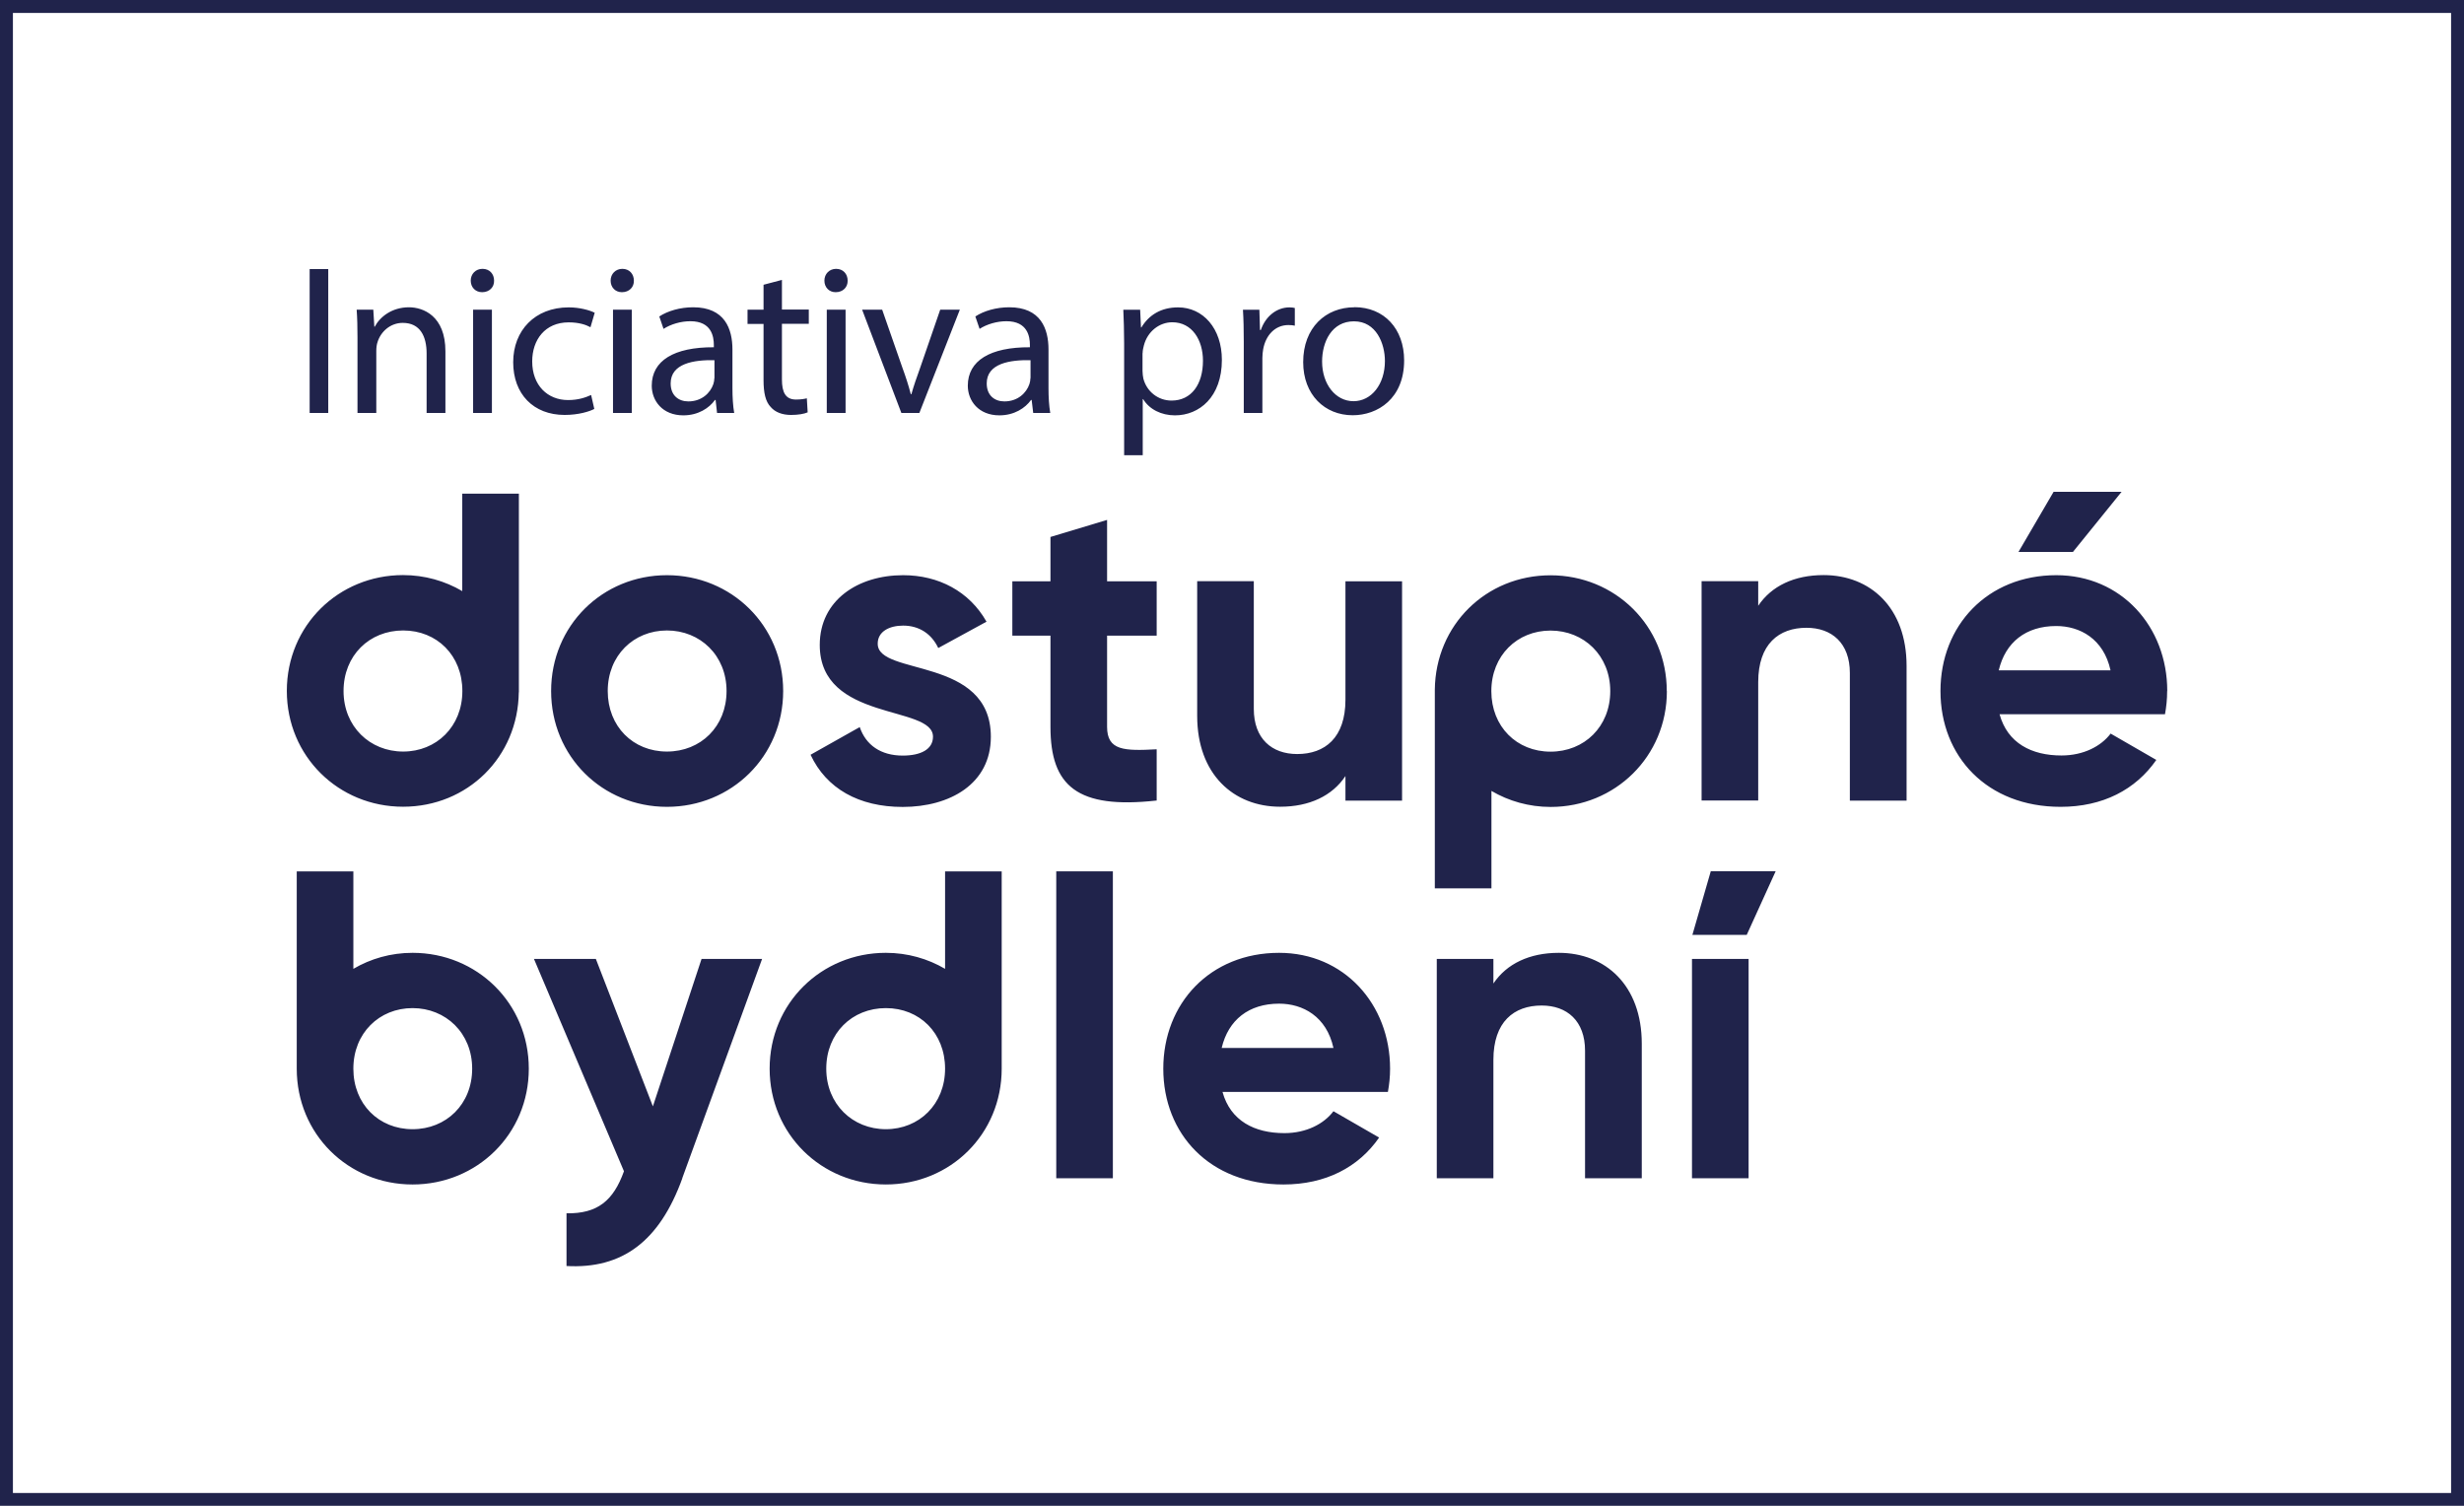
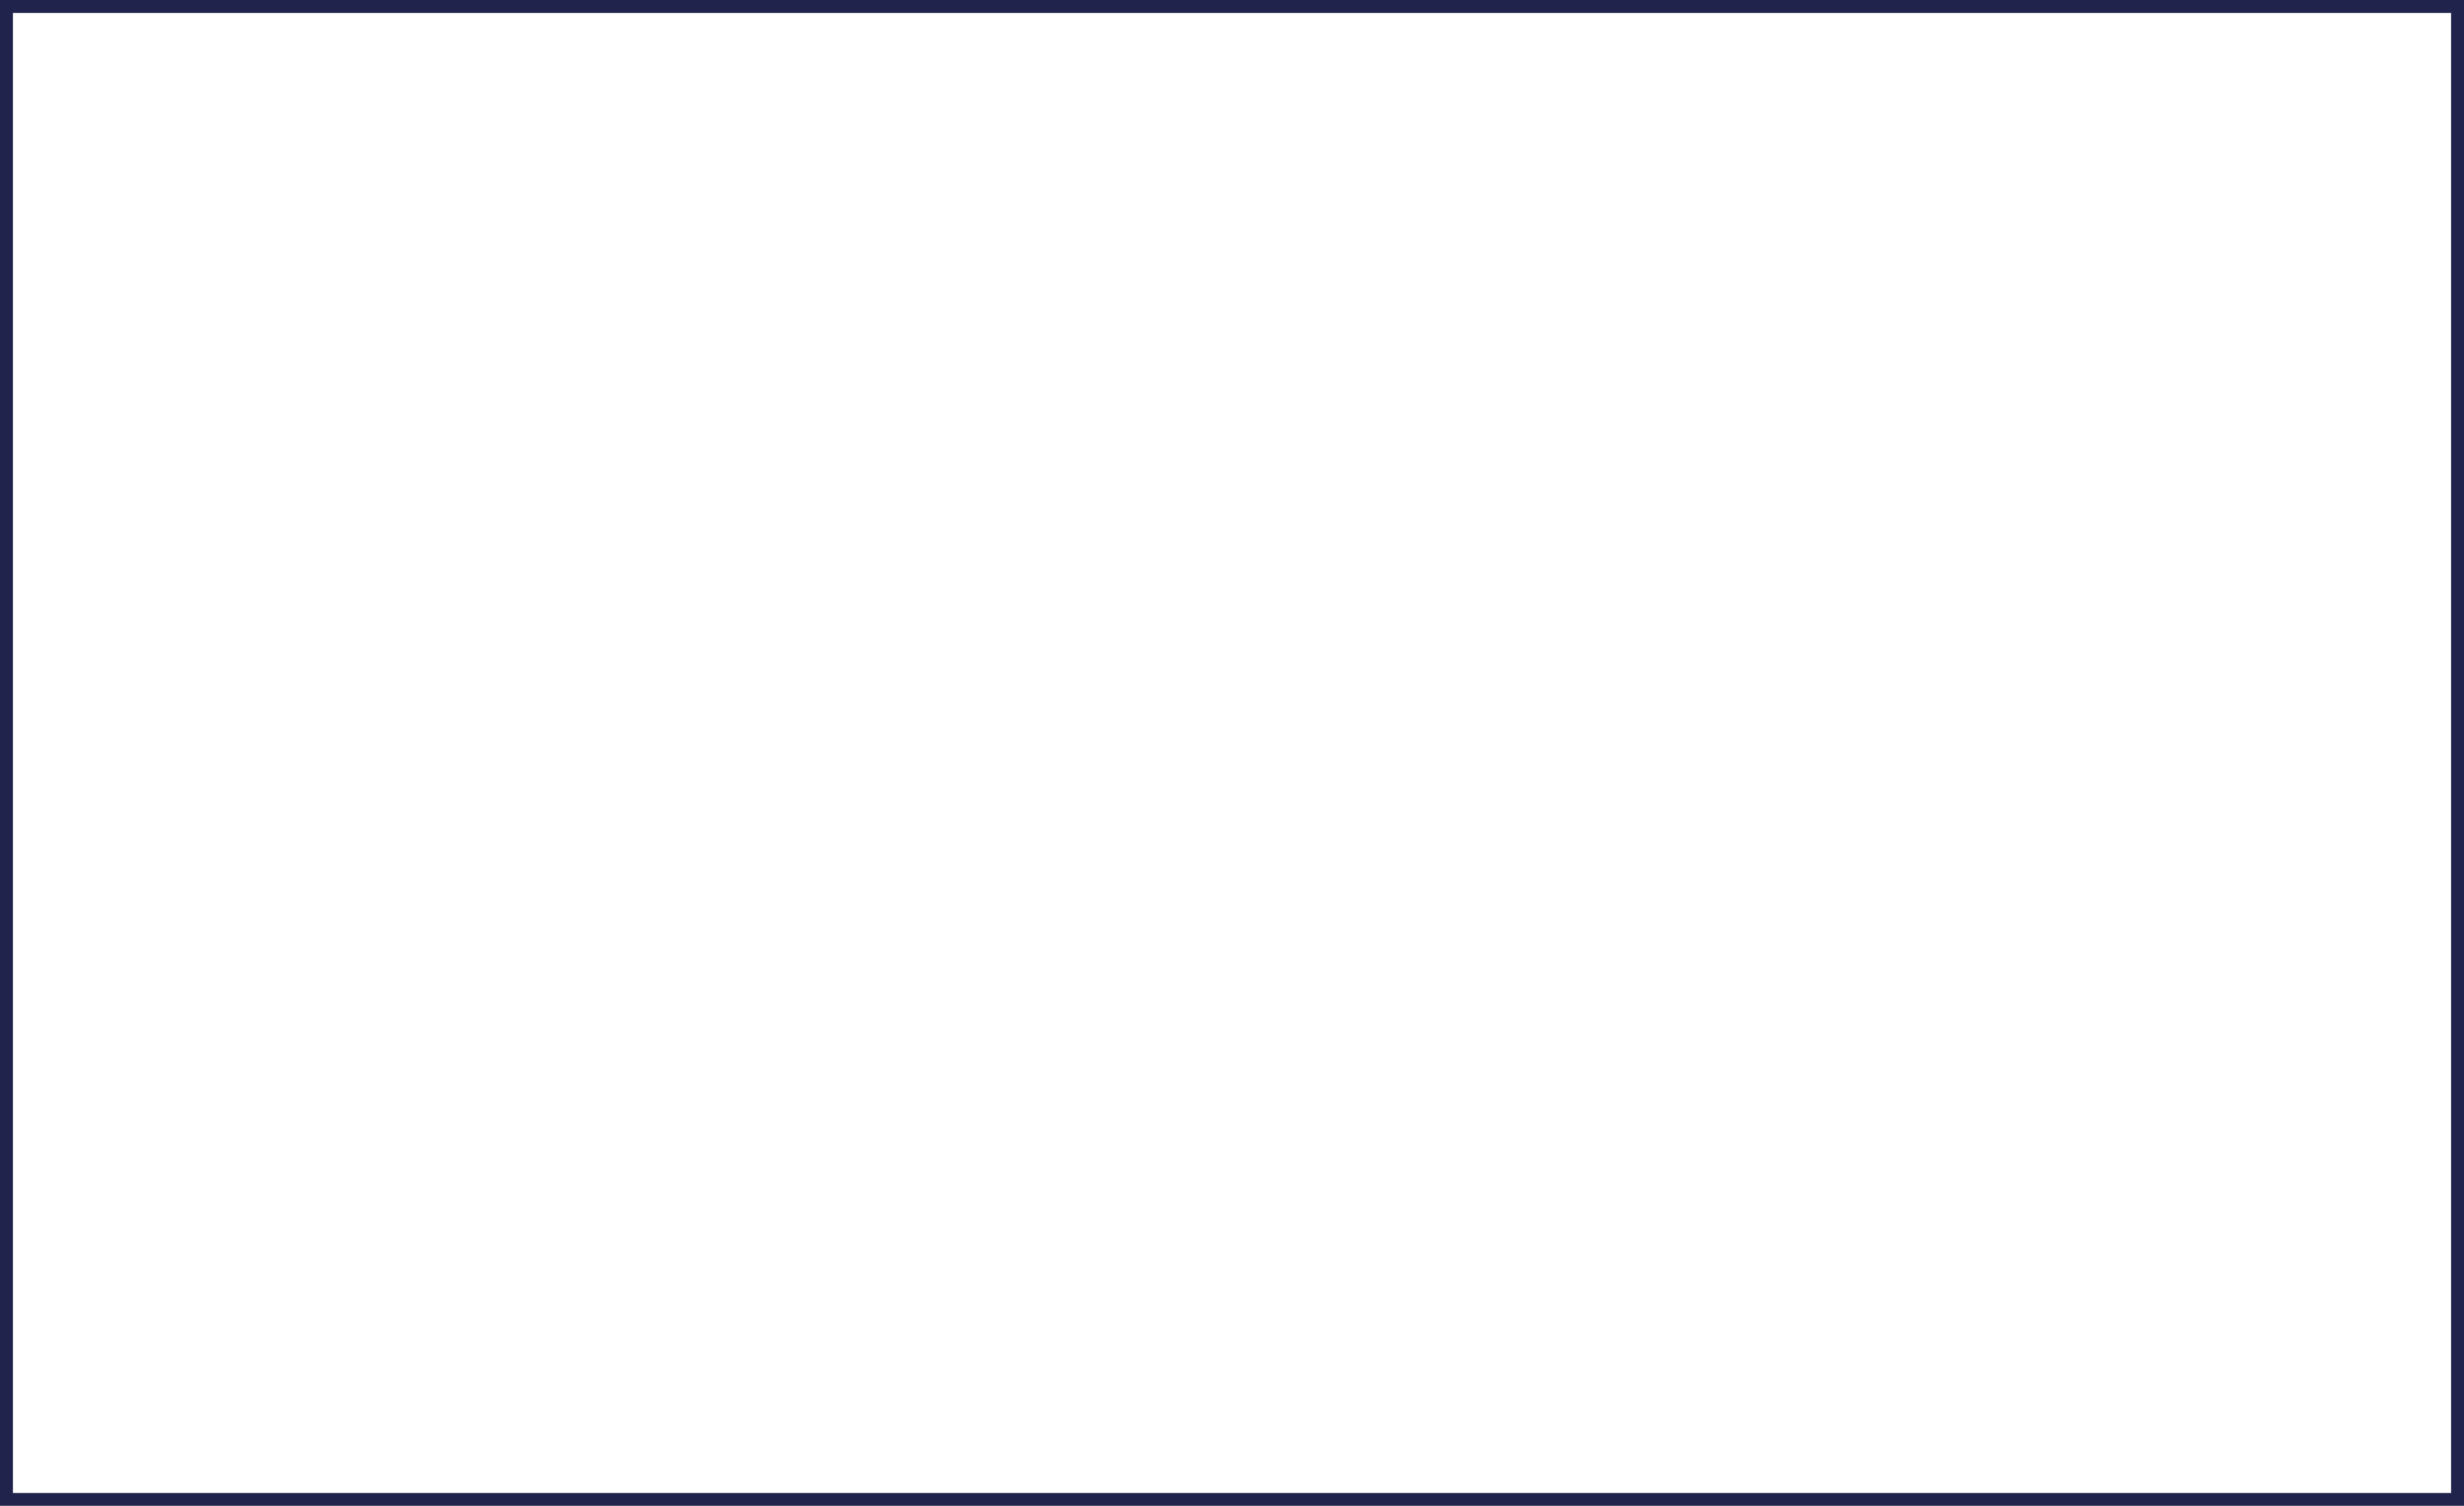
<svg xmlns="http://www.w3.org/2000/svg" id="Vrstva_1" data-name="Vrstva 1" viewBox="0 0 238.48 145.74">
  <defs>
    <style>
      .cls-1 {
        fill: #20234b;
      }

      .cls-2 {
        fill: #fff;
      }

      .cls-3 {
        fill: none;
      }

      .cls-4 {
        clip-path: url(#clippath);
      }
    </style>
    <clipPath id="clippath">
-       <rect class="cls-3" width="238.48" height="145.74" />
-     </clipPath>
+       </clipPath>
  </defs>
  <rect class="cls-2" width="238.48" height="145.74" />
  <path class="cls-1" d="M1.25,1.25h235.98v143.25H1.25V1.25ZM0,145.74h238.48V0H0v145.74Z" />
  <g class="cls-4">
    <path class="cls-1" d="M29.97,39.97h1.8v-13.93h-1.8v13.93ZM34.6,39.97h1.82v-6.01c0-.31.04-.62.12-.85.31-1.01,1.24-1.86,2.44-1.86,1.71,0,2.31,1.34,2.31,2.96v5.76h1.82v-5.97c0-3.43-2.15-4.26-3.53-4.26-1.65,0-2.81.93-3.31,1.88h-.04l-.1-1.65h-1.61c.06.83.08,1.67.08,2.71v7.29ZM47.61,29.97h-1.82v10h1.82v-10ZM46.7,26.02c-.66,0-1.14.49-1.14,1.14s.46,1.12,1.1,1.12c.72,0,1.18-.5,1.16-1.12,0-.64-.43-1.14-1.12-1.14M57.21,38.23c-.52.23-1.2.49-2.23.49-1.98,0-3.47-1.42-3.47-3.74,0-2.09,1.24-3.78,3.53-3.78.99,0,1.67.23,2.11.47l.41-1.4c-.5-.25-1.45-.52-2.52-.52-3.26,0-5.37,2.23-5.37,5.31s1.96,5.1,4.98,5.1c1.34,0,2.4-.33,2.87-.58l-.31-1.36ZM61.15,29.97h-1.82v10h1.82v-10ZM60.24,26.02c-.66,0-1.14.49-1.14,1.14s.45,1.12,1.09,1.12c.72,0,1.18-.5,1.16-1.12,0-.64-.43-1.14-1.12-1.14M71.06,39.97c-.12-.68-.17-1.53-.17-2.4v-3.74c0-2-.74-4.09-3.8-4.09-1.26,0-2.46.35-3.28.89l.41,1.2c.7-.45,1.67-.74,2.6-.74,2.05,0,2.27,1.49,2.27,2.31v.21c-3.86-.02-6.01,1.3-6.01,3.72,0,1.45,1.03,2.87,3.06,2.87,1.43,0,2.5-.7,3.06-1.49h.06l.14,1.26h1.65ZM69.14,36.6c0,.19-.04.39-.1.58-.29.85-1.12,1.67-2.42,1.67-.93,0-1.71-.56-1.71-1.74,0-1.94,2.25-2.29,4.24-2.25v1.74ZM73.9,27.57v2.4h-1.55v1.38h1.55v5.45c0,1.18.18,2.07.7,2.6.43.5,1.12.76,1.96.76.7,0,1.26-.1,1.61-.25l-.08-1.36c-.23.06-.58.12-1.05.12-1.01,0-1.36-.7-1.36-1.94v-5.39h2.6v-1.38h-2.6v-2.87l-1.78.47ZM81.84,29.97h-1.82v10h1.82v-10ZM80.93,26.02c-.66,0-1.14.49-1.14,1.14s.45,1.12,1.09,1.12c.72,0,1.18-.5,1.16-1.12,0-.64-.43-1.14-1.12-1.14M83.44,29.97l3.8,10h1.74l3.92-10h-1.9l-1.94,5.62c-.33.91-.62,1.74-.85,2.56h-.06c-.21-.83-.48-1.65-.81-2.56l-1.96-5.62h-1.94ZM101.65,39.97c-.12-.68-.17-1.53-.17-2.4v-3.74c0-2-.74-4.09-3.8-4.09-1.26,0-2.46.35-3.28.89l.41,1.2c.7-.45,1.67-.74,2.6-.74,2.05,0,2.27,1.49,2.27,2.31v.21c-3.86-.02-6.01,1.3-6.01,3.72,0,1.45,1.03,2.87,3.06,2.87,1.43,0,2.5-.7,3.06-1.49h.06l.15,1.26h1.65ZM99.73,36.6c0,.19-.04.39-.1.58-.29.85-1.12,1.67-2.42,1.67-.93,0-1.71-.56-1.71-1.74,0-1.94,2.25-2.29,4.24-2.25v1.74ZM108.8,44.06h1.8v-5.43h.04c.6.99,1.76,1.57,3.08,1.57,2.36,0,4.54-1.78,4.54-5.37,0-3.04-1.82-5.08-4.24-5.08-1.63,0-2.81.72-3.55,1.94h-.04l-.08-1.71h-1.63c.04.95.08,1.98.08,3.26v10.83ZM110.59,34.18c0-.25.06-.52.12-.74.35-1.37,1.51-2.25,2.75-2.25,1.92,0,2.97,1.72,2.97,3.72,0,2.29-1.12,3.86-3.04,3.86-1.3,0-2.4-.87-2.73-2.13-.04-.23-.08-.47-.08-.74v-1.72ZM120.38,39.97h1.8v-5.33c0-.31.04-.6.08-.85.25-1.36,1.16-2.33,2.44-2.33.25,0,.43.02.62.06v-1.71c-.16-.04-.31-.06-.52-.06-1.22,0-2.31.85-2.77,2.19h-.08l-.06-1.96h-1.59c.06.93.08,1.94.08,3.12v6.88ZM131.09,29.74c-2.77,0-4.96,1.96-4.96,5.31,0,3.16,2.09,5.14,4.79,5.14,2.42,0,4.98-1.61,4.98-5.31,0-3.06-1.94-5.15-4.81-5.15M131.05,31.1c2.15,0,2.99,2.15,2.99,3.84,0,2.25-1.3,3.89-3.04,3.89s-3.04-1.65-3.04-3.84c0-1.9.93-3.89,3.08-3.89" />
-     <path class="cls-1" d="M209.76,66.88c0-6.24-4.46-11.21-10.74-11.21-6.67,0-11.21,4.88-11.21,11.21s4.5,11.21,11.63,11.21c4.08,0,7.26-1.66,9.26-4.54l-4.42-2.55c-.93,1.23-2.63,2.12-4.76,2.12-2.89,0-5.22-1.19-5.99-3.99h16.01c.13-.72.21-1.44.21-2.25M204.28,64.88h-10.83c.64-2.72,2.63-4.29,5.56-4.29,2.29,0,4.59,1.23,5.26,4.29M200.63,53.42l4.71-5.82h-6.58l-3.4,5.82h5.26ZM179.05,77.49h5.48v-13.04c0-5.65-3.52-8.79-8.03-8.79-2.85,0-5.05,1.06-6.33,2.97v-2.38h-5.48v21.23h5.48v-11.46c0-3.69,2-5.26,4.67-5.26,2.46,0,4.2,1.49,4.2,4.37v12.36ZM161.32,66.89c0-6.33-5.01-11.21-11.25-11.21s-11.13,4.81-11.2,11.07h0v19.23h5.48v-9.43c1.67.98,3.63,1.55,5.73,1.55,6.24,0,11.25-4.88,11.25-11.21M155.85,66.89c0,3.44-2.51,5.86-5.78,5.86s-5.73-2.42-5.73-5.86,2.5-5.86,5.73-5.86,5.78,2.42,5.78,5.86M130.22,77.49h5.48v-21.23h-5.48v11.46c0,3.69-1.99,5.26-4.67,5.26-2.46,0-4.2-1.49-4.2-4.37v-12.36h-5.48v13.04c0,5.65,3.53,8.79,8.03,8.79,2.84,0,5.05-1.06,6.32-2.97v2.38ZM111.95,77.49v-4.97c-3.14.17-4.8.13-4.8-2.17v-8.83h4.8v-5.26h-4.8v-5.94l-5.48,1.65v4.29h-3.69v5.26h3.69v8.83c0,5.73,2.59,7.98,10.27,7.13M84.95,62.29c0-1.15,1.1-1.74,2.46-1.74,1.57,0,2.76.81,3.4,2.17l4.67-2.55c-1.66-2.93-4.63-4.5-8.07-4.5-4.37,0-8.07,2.42-8.07,6.75,0,7.47,10.96,5.78,10.96,8.88,0,1.23-1.19,1.83-2.93,1.83-2.12,0-3.57-1.02-4.16-2.76l-4.76,2.68c1.53,3.27,4.67,5.05,8.92,5.05,4.54,0,8.53-2.21,8.53-6.79,0-7.81-10.95-5.86-10.95-9M75.8,66.88c0-6.33-5.01-11.21-11.25-11.21s-11.21,4.88-11.21,11.21,4.97,11.21,11.21,11.21,11.25-4.88,11.25-11.21M70.32,66.88c0,3.44-2.5,5.86-5.77,5.86s-5.73-2.42-5.73-5.86,2.51-5.86,5.73-5.86,5.77,2.42,5.77,5.86M50.22,67.01h0v-19.23h-5.48v9.43c-1.67-.98-3.63-1.55-5.73-1.55-6.24,0-11.25,4.88-11.25,11.21s5.01,11.21,11.25,11.21,11.13-4.82,11.2-11.08M44.75,66.88c0,3.44-2.51,5.86-5.73,5.86s-5.77-2.42-5.77-5.86,2.5-5.86,5.77-5.86,5.73,2.42,5.73,5.86" />
-     <path class="cls-1" d="M171.87,84.32h-6.29l-1.78,6.16h5.26l2.8-6.16ZM169.24,92.81h-5.48v21.23h5.48v-21.23ZM153.42,114.04h5.48v-13.03c0-5.65-3.52-8.79-8.03-8.79-2.84,0-5.05,1.06-6.33,2.97v-2.38h-5.48v21.23h5.48v-11.46c0-3.69,1.99-5.26,4.67-5.26,2.46,0,4.2,1.49,4.2,4.37v12.36ZM134.33,105.68c.13-.72.21-1.44.21-2.25,0-6.24-4.46-11.21-10.74-11.21-6.67,0-11.21,4.88-11.21,11.21s4.5,11.21,11.63,11.21c4.08,0,7.26-1.66,9.26-4.54l-4.42-2.55c-.93,1.23-2.63,2.12-4.75,2.12-2.89,0-5.22-1.19-5.99-3.99h16.01ZM129.07,101.43h-10.83c.64-2.72,2.63-4.29,5.56-4.29,2.29,0,4.59,1.23,5.26,4.29M102.23,114.04h5.48v-29.71h-5.48v29.71ZM96.95,103.43s0-.02,0-.03h0v-19.06h-5.48v9.43c-1.67-.98-3.63-1.55-5.73-1.55-6.24,0-11.25,4.88-11.25,11.21s5.01,11.21,11.25,11.21,11.21-4.88,11.21-11.21M91.47,103.43c0,3.44-2.51,5.86-5.73,5.86s-5.77-2.42-5.77-5.86,2.5-5.86,5.77-5.86,5.73,2.42,5.73,5.86M66.03,114.04l7.73-21.23h-5.86l-4.71,14.27-5.52-14.27h-5.99l8.71,20.55c-1.02,2.84-2.55,4.12-5.56,4.07v5.1c5.39.3,9-2.38,11.21-8.49M51.18,103.43c0-6.33-5.01-11.21-11.25-11.21-2.11,0-4.06.57-5.73,1.55v-9.43h-5.48v19.06h0s0,.02,0,.03c0,6.33,4.97,11.21,11.21,11.21s11.25-4.88,11.25-11.21M45.7,103.43c0,3.44-2.51,5.86-5.77,5.86s-5.73-2.42-5.73-5.86,2.51-5.86,5.73-5.86,5.77,2.42,5.77,5.86" />
  </g>
</svg>